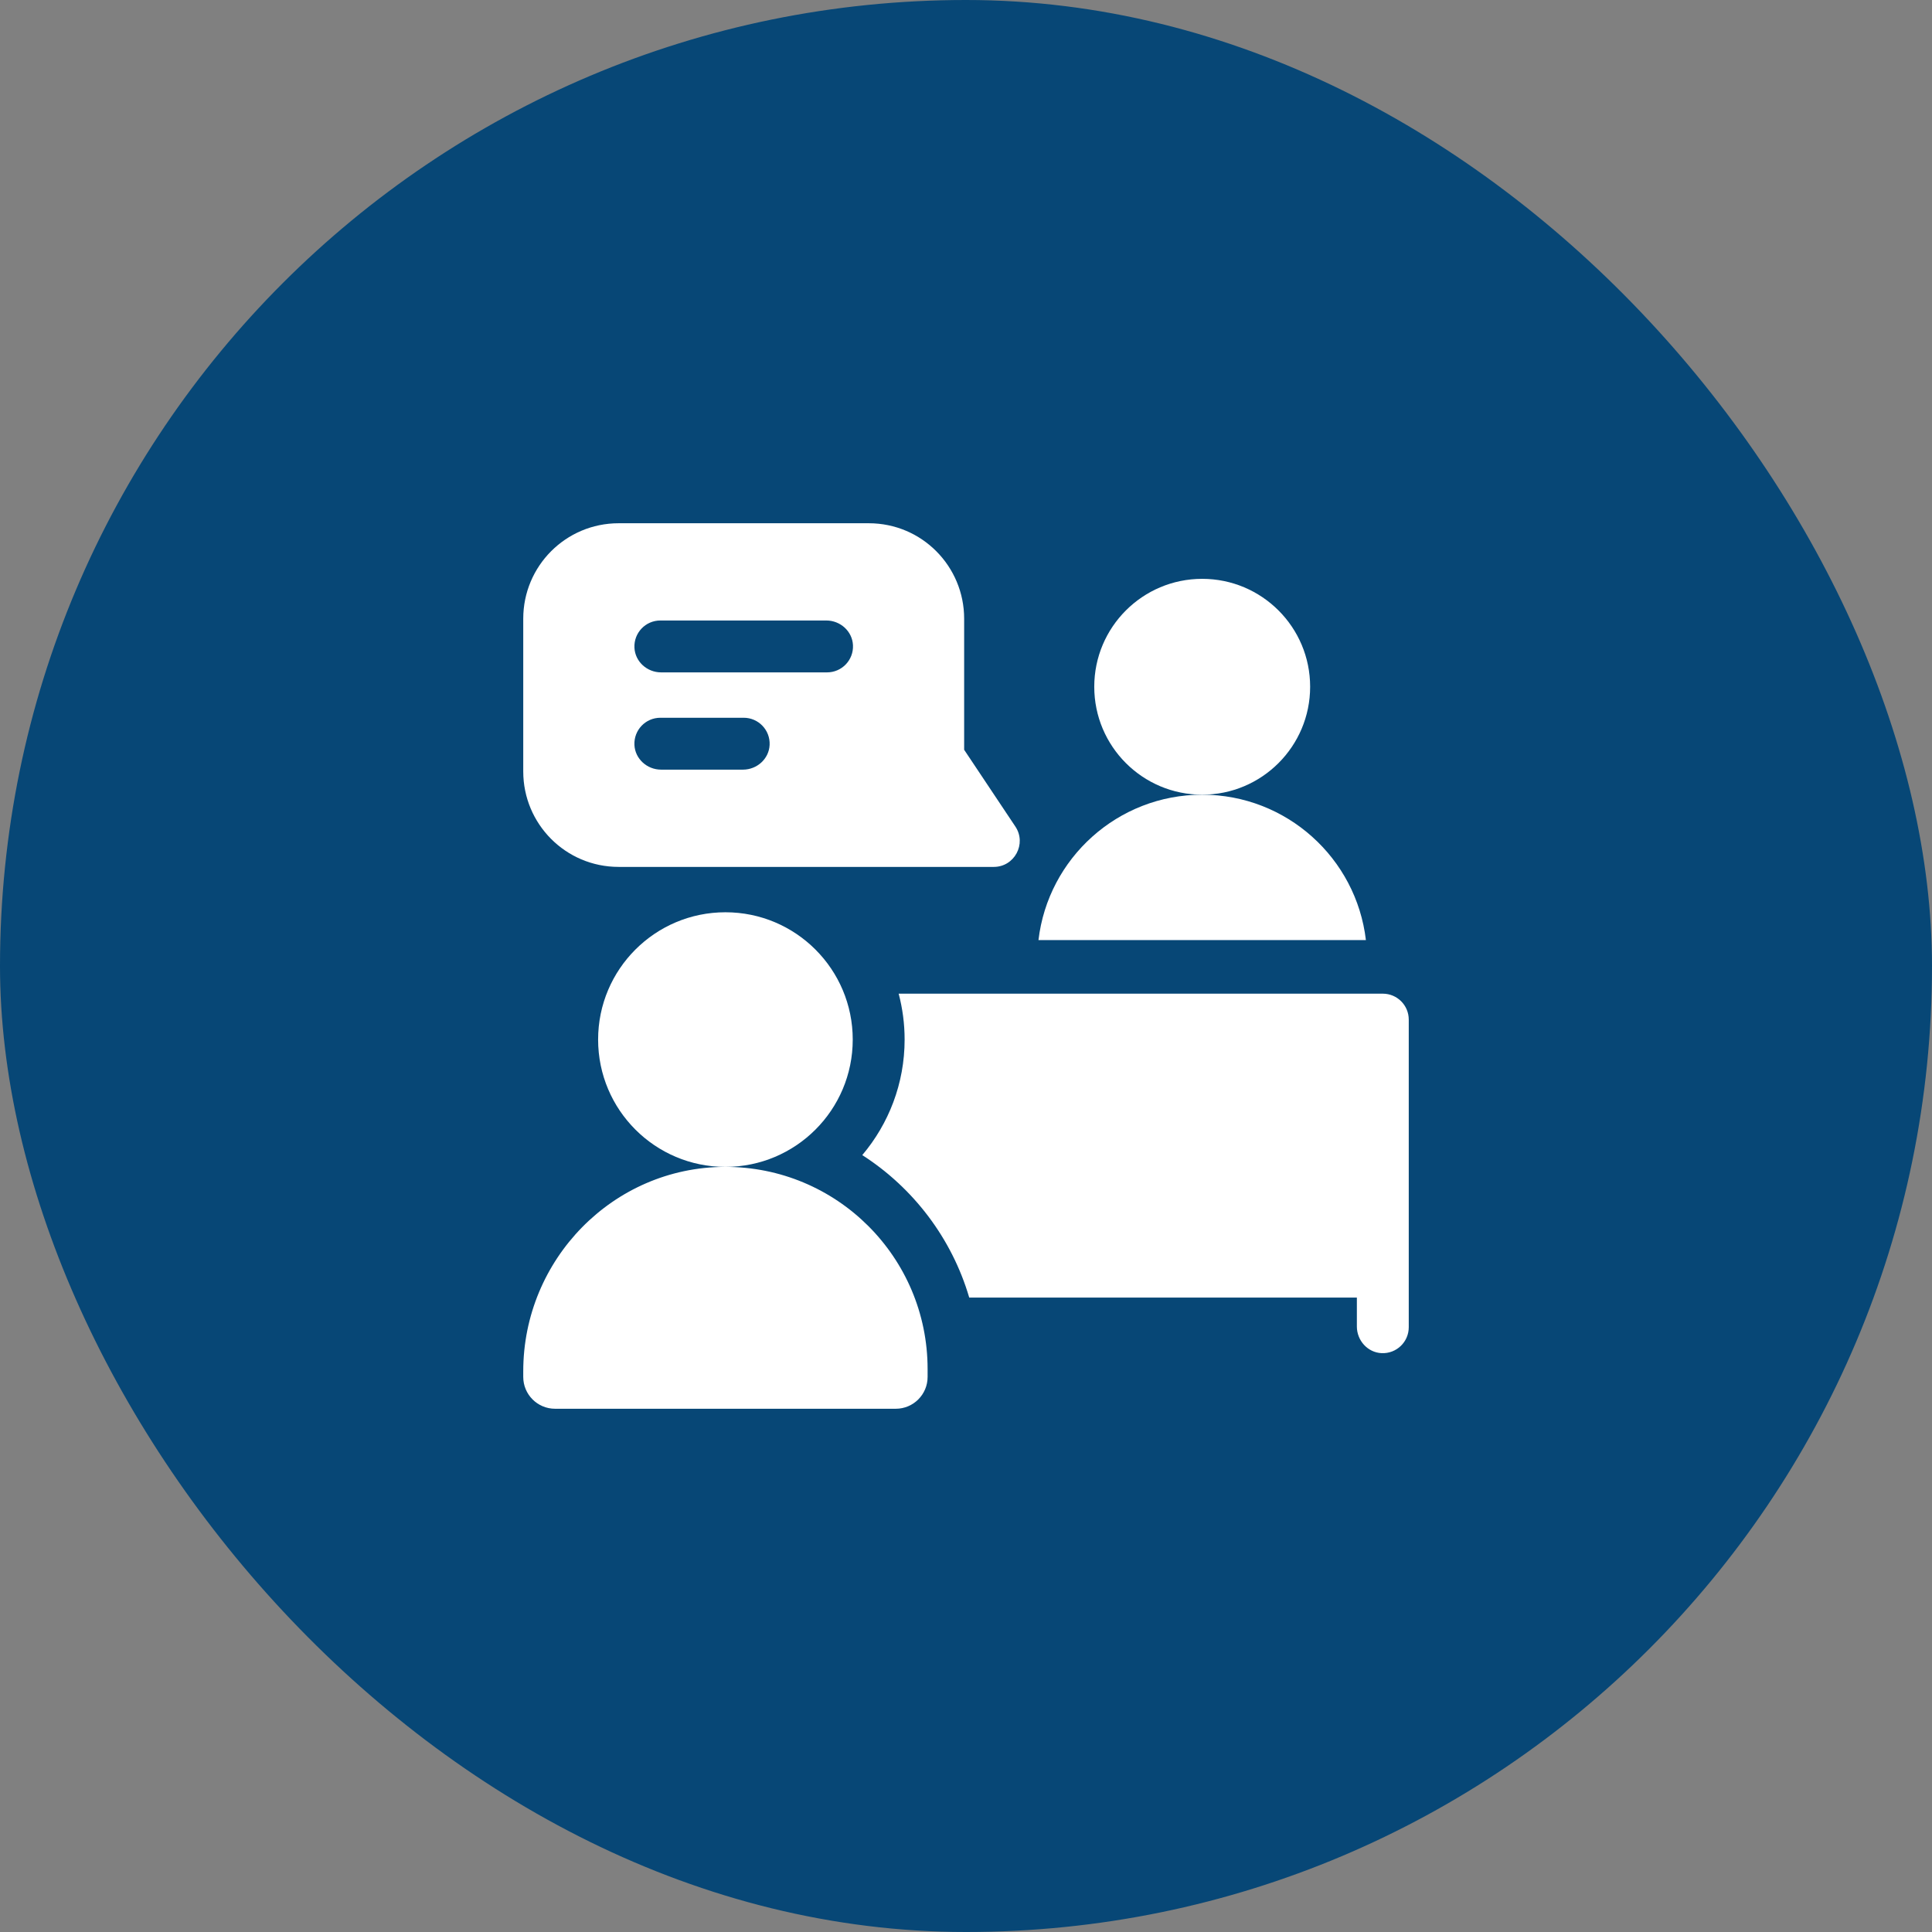
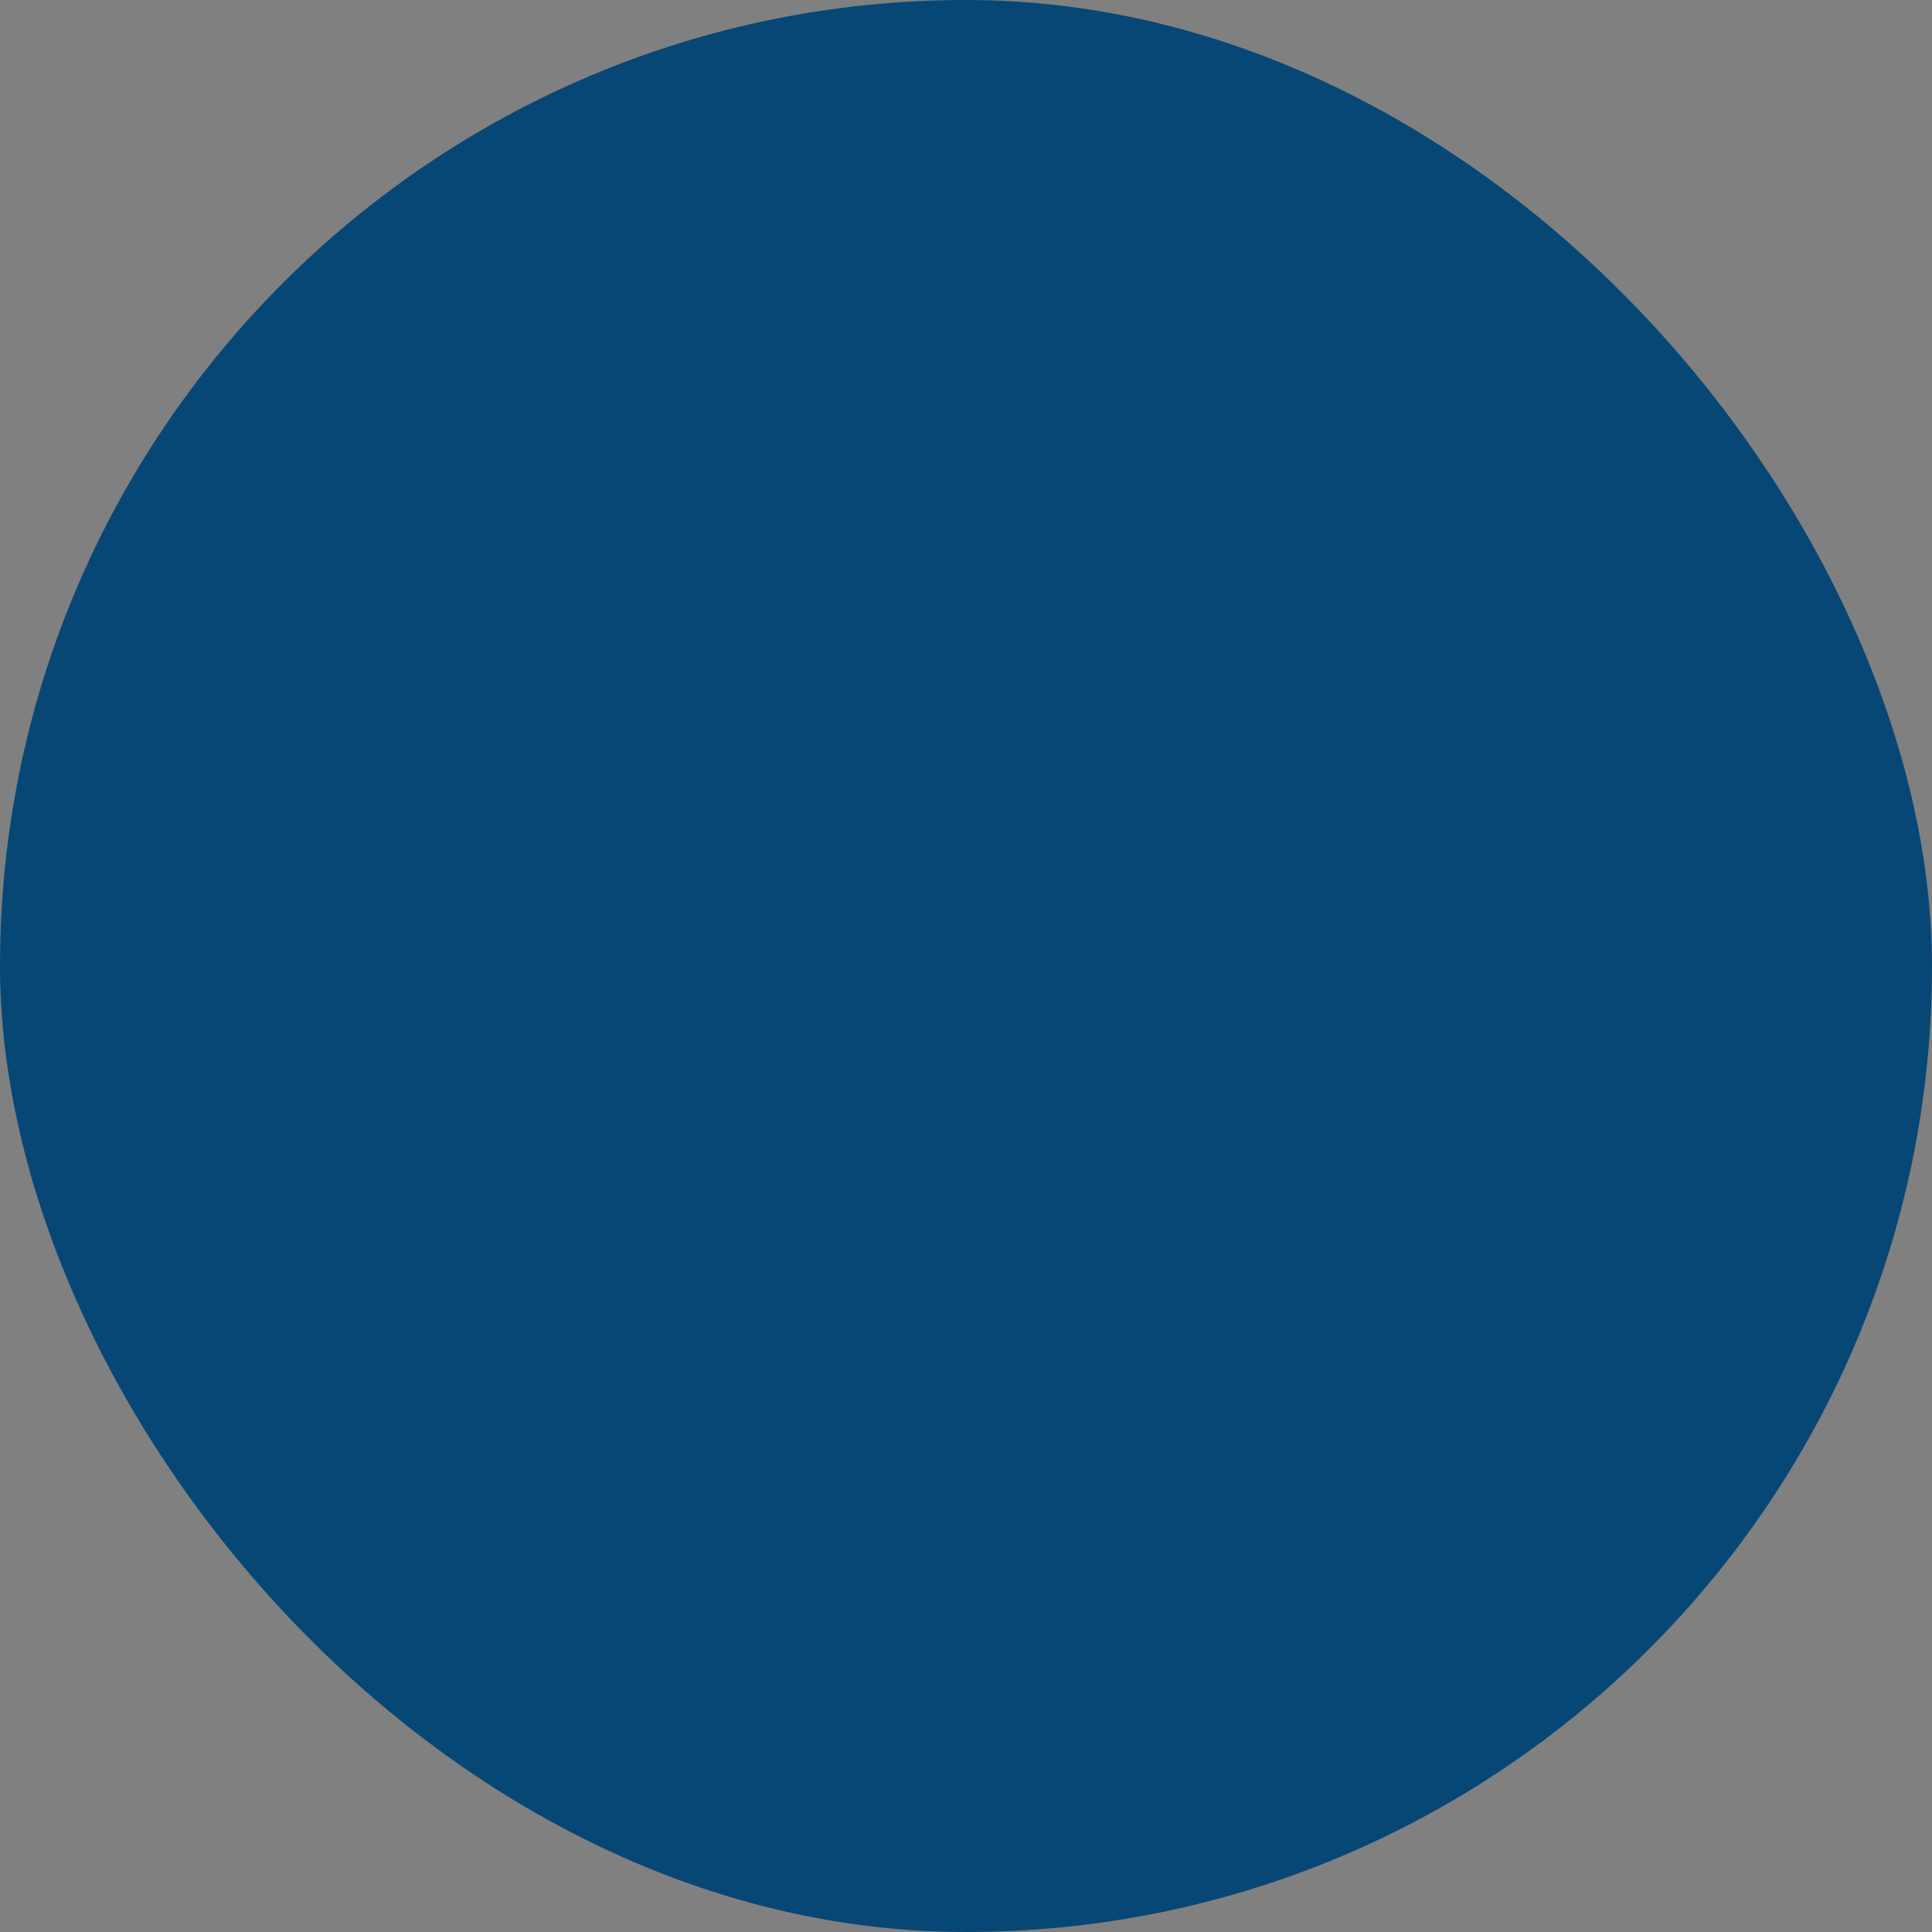
<svg xmlns="http://www.w3.org/2000/svg" width="96" height="96" viewBox="0 0 96 96" fill="none">
  <rect x="0" y="0" width="96" height="96" fill="#808080" stroke="none" />
  <rect width="96" height="96" rx="48" fill="#074776" />
  <g clip-path="url(#clip0_123_5627)">
    <path d="M65.1 34.124C65.1 37.087 62.698 39.488 59.736 39.488C56.774 39.488 54.373 37.087 54.373 34.124C54.373 31.163 56.774 28.762 59.736 28.762C62.698 28.762 65.1 31.163 65.1 34.124Z" fill="white" />
    <path d="M50.454 41.072L47.908 37.255V30.741C47.908 28.142 45.812 26 43.168 26H30.741C28.11 26 26 28.13 26 30.741V38.335C26 40.94 28.103 43.076 30.741 43.076H49.381C50.408 43.076 51.024 41.928 50.454 41.072ZM36.918 38.243H32.848C32.154 38.243 31.557 37.709 31.524 37.016C31.491 36.275 32.079 35.665 32.812 35.665H36.955C37.686 35.665 38.276 36.275 38.242 37.015C38.21 37.709 37.613 38.243 36.918 38.243ZM41.097 33.41H32.849C32.155 33.41 31.558 32.878 31.525 32.185C31.489 31.444 32.079 30.832 32.812 30.832H41.06C41.755 30.832 42.352 31.366 42.384 32.06C42.418 32.8 41.828 33.41 41.097 33.41Z" fill="white" />
    <path d="M36.01 57.982C30.458 58.001 26 62.584 26 68.136V68.419C26 69.292 26.708 70 27.581 70H44.511C45.384 70 46.092 69.292 46.092 68.419V68.027C46.092 62.467 41.575 57.962 36.01 57.982Z" fill="white" />
    <path d="M42.372 51.656C42.372 55.15 39.54 57.982 36.046 57.982C32.553 57.982 29.72 55.15 29.72 51.656C29.72 48.163 32.553 45.33 36.046 45.33C39.54 45.33 42.372 48.163 42.372 51.656Z" fill="white" />
    <path d="M67.871 46.711H51.601C52.08 42.644 55.539 39.488 59.736 39.488C63.933 39.488 67.392 42.644 67.871 46.711Z" fill="white" />
    <path d="M68.711 49.375C69.423 49.375 70 49.952 70 50.664V65.95C70 66.682 69.389 67.272 68.648 67.237C67.956 67.204 67.422 66.607 67.422 65.913V64.477H48.161C47.294 61.527 45.379 59.022 42.846 57.396C44.158 55.845 44.95 53.841 44.95 51.656C44.95 50.868 44.847 50.104 44.654 49.375H68.711Z" fill="white" />
  </g>
  <defs>
    <clipPath id="clip0_123_5627">
-       <rect width="44" height="44" fill="white" transform="translate(26 26)" />
-     </clipPath>
+       </clipPath>
  </defs>
</svg>